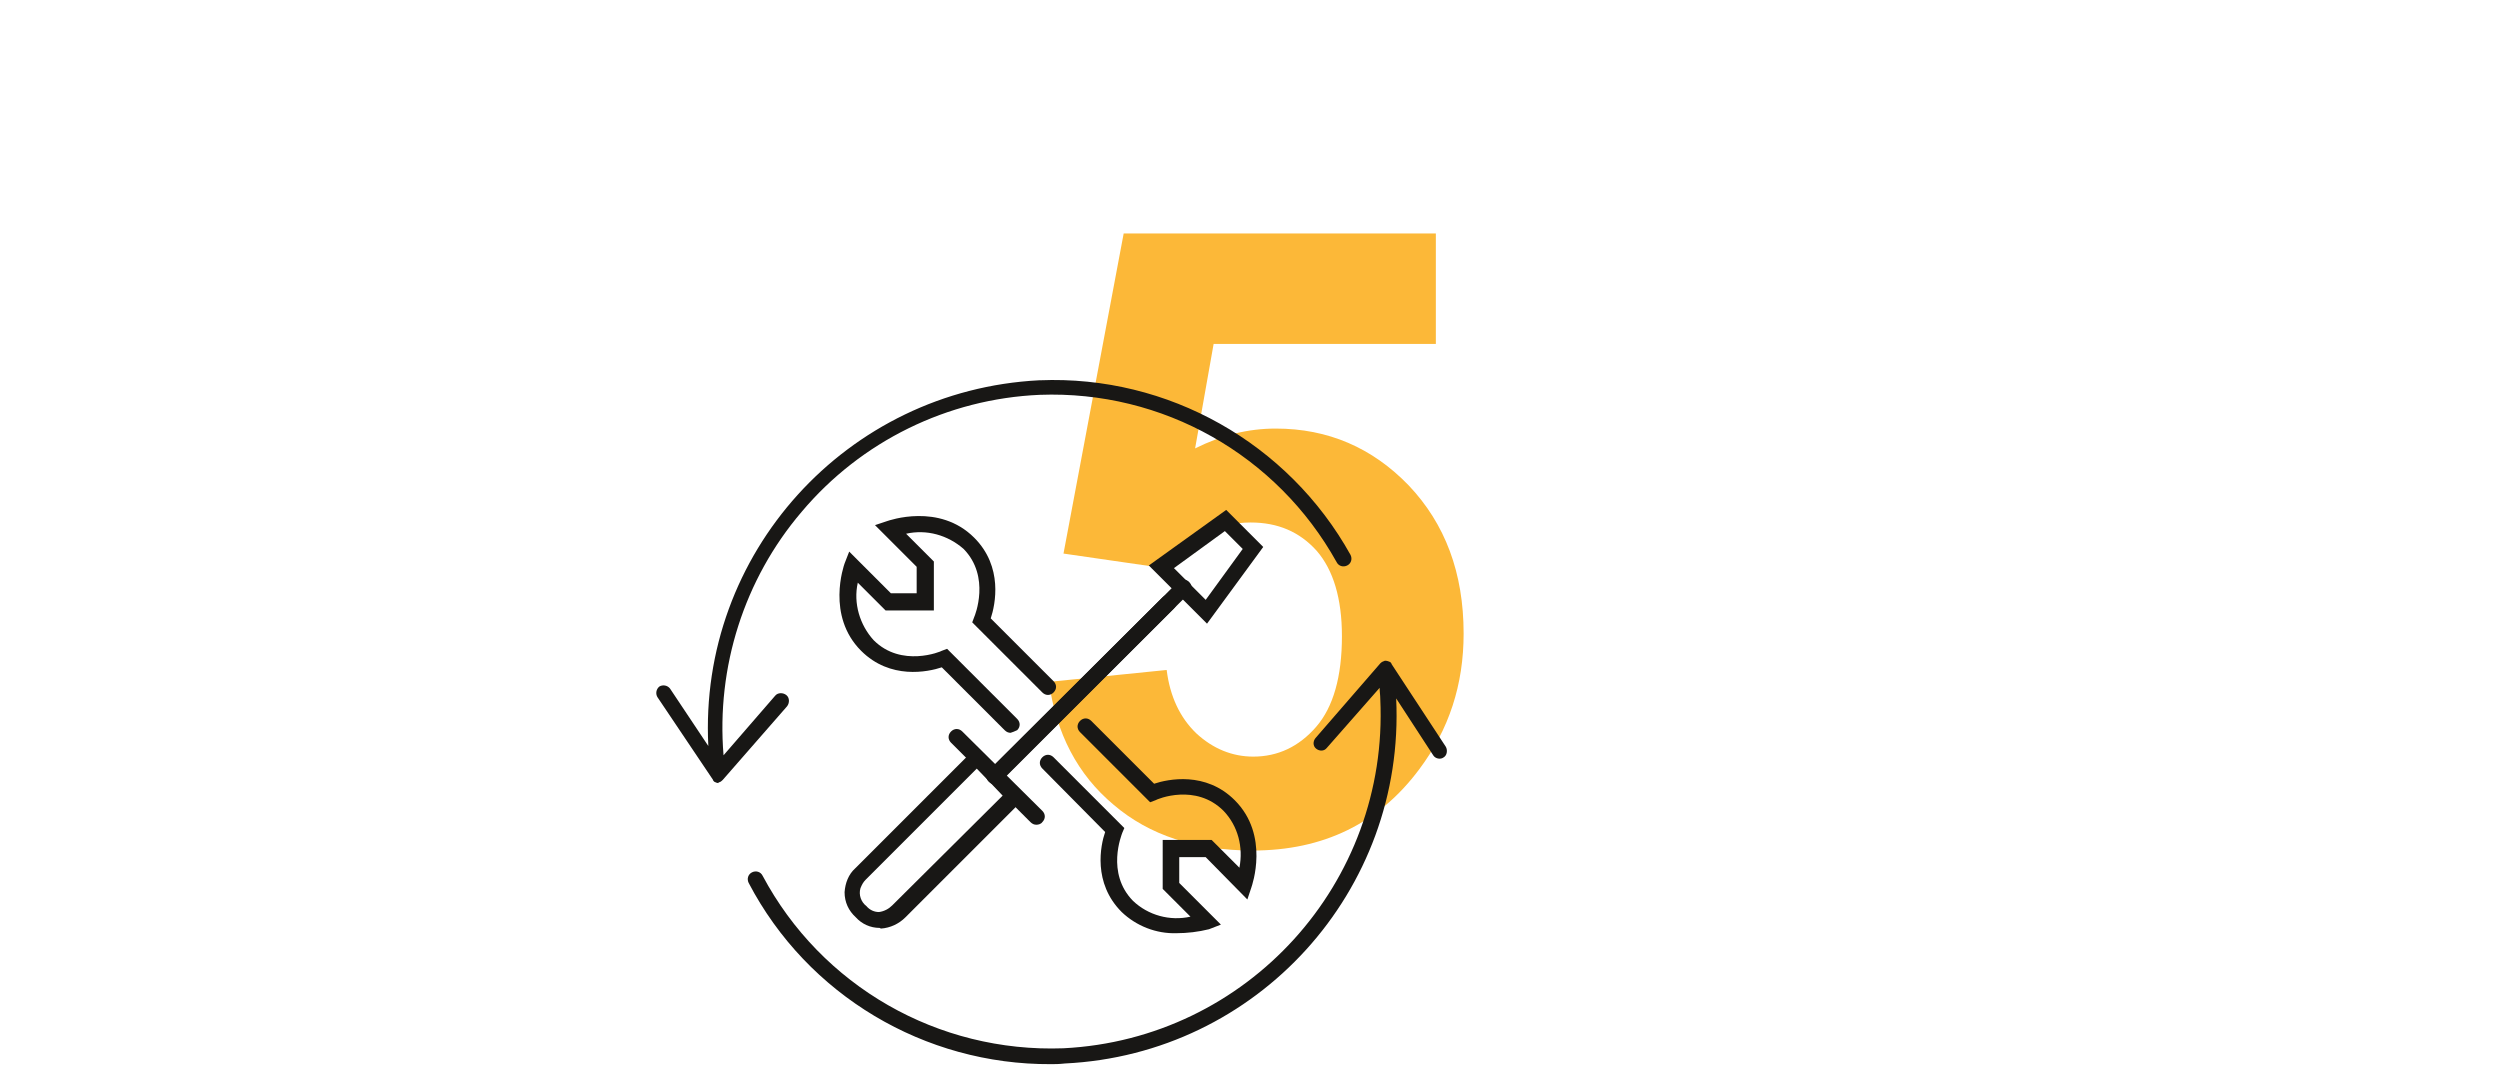
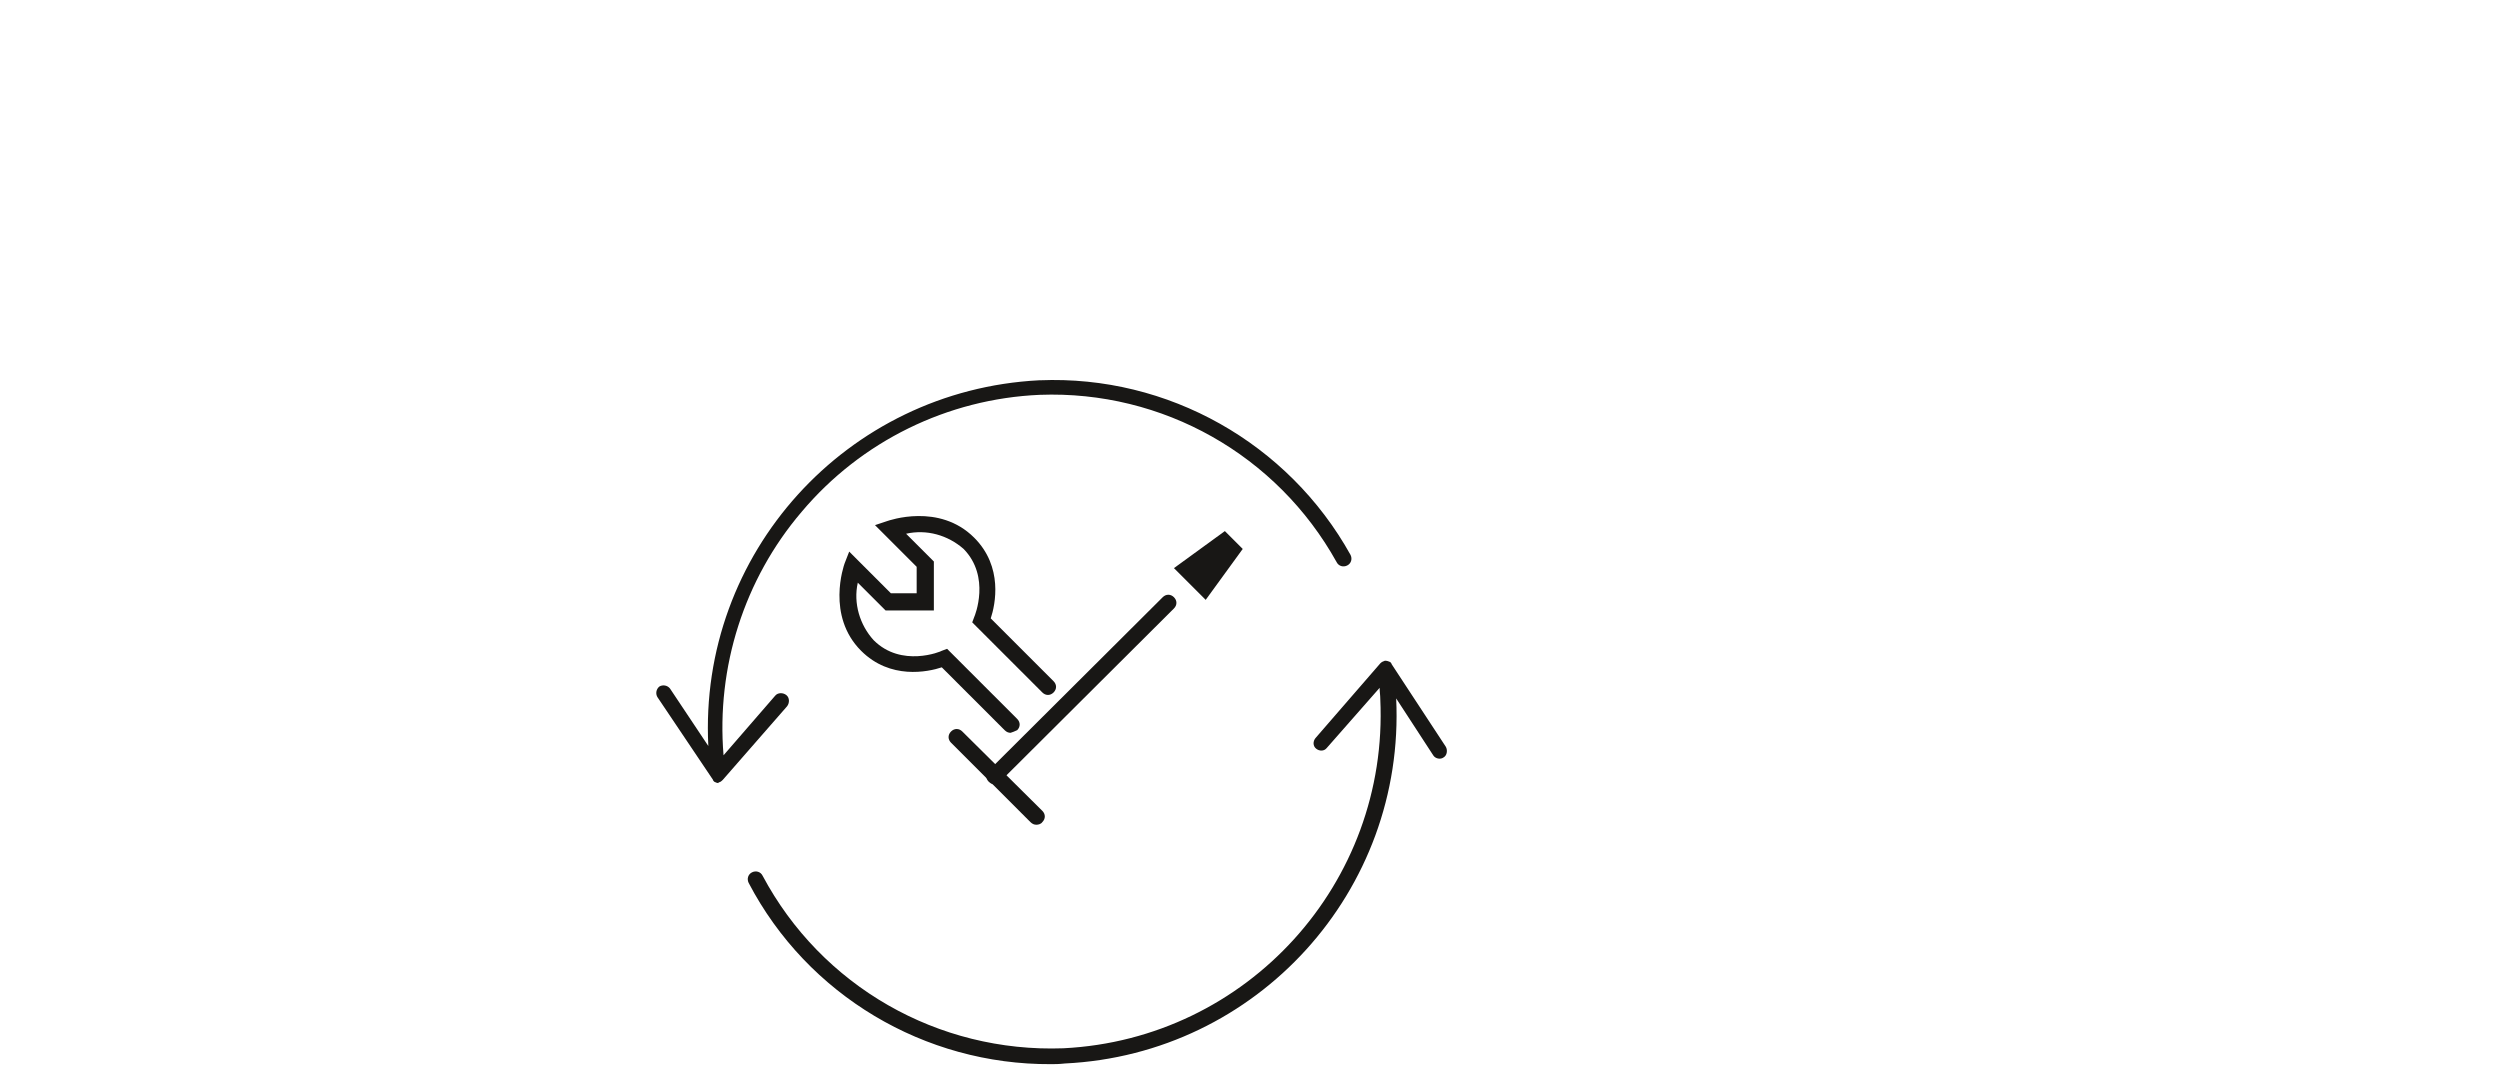
<svg xmlns="http://www.w3.org/2000/svg" version="1.1" x="0px" y="0px" viewBox="0 0 378 165" xml:space="preserve">
  <g id="Ebene_1">
    <g id="Ebene_1_00000060012938000731124430000010383331784170461583_">
      <g>
-         <path fill="#FCB838" d="M158.6,103.1l17.8-1.8c0.5,4,2,7.2,4.5,9.6c2.5,2.3,5.4,3.5,8.6,3.5c3.7,0,6.9-1.5,9.5-4.5     s3.9-7.6,3.9-13.7c0-5.7-1.3-10-3.8-12.9c-2.6-2.9-5.9-4.3-10-4.3c-5.1,0-9.7,2.3-13.8,6.8l-14.5-2.1l9.1-48.4h47.2V52h-33.6     l-2.8,15.8c4-2,8-3,12.2-3c7.9,0,14.6,2.9,20.1,8.6c5.5,5.8,8.3,13.2,8.3,22.4c0,7.7-2.2,14.5-6.7,20.5     c-6.1,8.2-14.5,12.3-25.2,12.3c-8.6,0-15.6-2.3-21-6.9C162.9,117.1,159.7,110.9,158.6,103.1z" />
-       </g>
+         </g>
    </g>
  </g>
  <g id="Ebene_2">
    <path fill="#181715" d="M158.9,160.9c-19.1,0.1-36.8-10.4-45.7-27.4c-0.3-0.6-0.1-1.3,0.5-1.6c0.6-0.3,1.3-0.1,1.6,0.5   c8.9,16.7,26.5,26.8,45.5,26.1c27.8-1.4,49.2-25,47.9-52.8c0-0.6-0.1-1.1-0.1-1.7l-8,9.1c-0.4,0.5-1.1,0.5-1.6,0.1   c-0.5-0.4-0.5-1.1-0.1-1.6l9.8-11.3c0.2-0.2,0.4-0.3,0.7-0.4l0,0c0.3,0,0.6,0.1,0.8,0.2l0,0c0.1,0.1,0.2,0.2,0.2,0.3l8.2,12.5   c0.3,0.5,0.2,1.3-0.3,1.6c-0.5,0.4-1.3,0.2-1.6-0.3c0,0,0,0,0,0l-5.6-8.6c1.4,29.1-21,53.8-50.1,55.2   C160.1,160.9,159.5,160.9,158.9,160.9z M108.7,118.4c-0.3,0-0.5-0.1-0.7-0.2l0,0l0,0l0,0c-0.1-0.1-0.2-0.2-0.2-0.3l-8.4-12.5   c-0.3-0.5-0.2-1.2,0.3-1.6c0.5-0.3,1.2-0.2,1.6,0.3l5.8,8.7c-1.5-29.1,20.9-53.8,50-55.3c0,0,0.1,0,0.1,0   c19.4-0.8,37.6,9.5,47,26.4c0.3,0.6,0.1,1.3-0.5,1.6c-0.6,0.3-1.3,0.1-1.6-0.5l0,0c-9-16.2-26.3-26-44.9-25.3   c-13.9,0.6-27,7-36,17.7c-8.7,10.2-12.9,23.5-11.8,36.8l7.8-9c0.4-0.5,1.2-0.5,1.7-0.1c0.5,0.4,0.5,1.2,0.1,1.7l0,0l-9.7,11.1   c-0.2,0.2-0.4,0.4-0.7,0.4L108.7,118.4L108.7,118.4z" />
-     <path fill="#181715" d="M182.5,94.3l-8.8-8.8l11.7-8.4l5.6,5.6L182.5,94.3z M177.5,85.9l4.8,4.8l5.6-7.7l-2.7-2.7L177.5,85.9z" />
+     <path fill="#181715" d="M182.5,94.3l-8.8-8.8l5.6,5.6L182.5,94.3z M177.5,85.9l4.8,4.8l5.6-7.7l-2.7-2.7L177.5,85.9z" />
    <path fill="#181715" d="M150.4,118.6c-0.3,0-0.6-0.1-0.9-0.4c-0.5-0.5-0.5-1.2,0-1.7l26.3-26.2c0.5-0.5,1.2-0.5,1.7,0   c0.5,0.5,0.5,1.2,0,1.7c0,0,0,0,0,0l-26.3,26.2C151,118.5,150.7,118.6,150.4,118.6z" />
-     <path fill="#181715" d="M150.6,118.4c-0.3,0-0.6-0.1-0.9-0.4c-0.5-0.5-0.5-1.2,0-1.7c0,0,0,0,0,0L178.1,88c0.5-0.5,1.2-0.5,1.7,0   c0.5,0.5,0.5,1.2,0,1.7c0,0,0,0,0,0l-28.3,28.3C151.2,118.3,150.9,118.4,150.6,118.4z" />
    <path fill="#181715" d="M156.7,124.7c-0.3,0-0.6-0.1-0.9-0.4l-12-12c-0.5-0.5-0.5-1.2,0-1.7c0.5-0.5,1.2-0.5,1.7,0l12.1,12   c0.5,0.5,0.5,1.2,0,1.7C157.4,124.6,157,124.7,156.7,124.7z" />
-     <path fill="#181715" d="M133,140.3c-1.4,0-2.7-0.6-3.6-1.6c-1.1-1-1.7-2.3-1.7-3.8c0.1-1.4,0.6-2.7,1.6-3.6l18.4-18.4l7.5,7.5   l-18.3,18.3c-1,1-2.3,1.6-3.7,1.7L133,140.3z M147.7,116.2L130.9,133c-0.4,0.4-0.6,0.8-0.8,1.3c-0.3,1,0.1,2.1,0.9,2.7   c0.5,0.6,1.2,0.9,1.9,0.9c0.8-0.1,1.5-0.5,2-1l16.7-16.6L147.7,116.2z" />
-     <path fill="#181715" d="M177.9,141.1c-3.1,0.1-6.1-1.1-8.3-3.2c-4.4-4.4-3.2-10.1-2.5-12.1l-9.5-9.6c-0.5-0.5-0.5-1.2,0-1.7   c0.5-0.5,1.2-0.5,1.7,0c0,0,0,0,0.1,0.1l10.6,10.6l-0.3,0.7c-0.1,0.3-2.5,6.1,1.6,10.3c2.3,2.2,5.6,3.1,8.7,2.4l-4.2-4.2V127h7.4   l4.2,4.2c0.6-3.1-0.2-6.3-2.4-8.6c-4.2-4.2-10-1.8-10.3-1.6l-0.8,0.3l-10.6-10.6c-0.5-0.5-0.5-1.2,0-1.7c0,0,0,0,0,0   c0.5-0.5,1.2-0.5,1.7,0l9.5,9.5c2.1-0.7,7.8-1.9,12.2,2.5c5.3,5.3,2.6,12.9,2.5,13.2l-0.6,1.8l-6.3-6.4h-4v3.9l6.3,6.3l-1.8,0.7   C181.2,140.9,179.5,141.1,177.9,141.1z" />
    <path fill="#181715" d="M152.8,110.8c-0.3,0-0.6-0.1-0.9-0.4l-9.5-9.5c-2.1,0.7-7.8,1.9-12.2-2.5c-5.3-5.3-2.6-12.9-2.5-13.2   l0.7-1.8l6.3,6.3h3.9v-4l-6.3-6.3l1.8-0.6c0.3-0.1,7.9-2.8,13.2,2.5c4.4,4.4,3.2,10.1,2.5,12.2l9.5,9.5c0.5,0.5,0.5,1.2,0,1.7   c-0.5,0.5-1.2,0.5-1.7,0c0,0,0,0,0,0l-10.6-10.6l0.3-0.8c0.1-0.2,2.5-6.1-1.6-10.3c-2.4-2.1-5.6-3-8.7-2.3l4.2,4.2v7.4h-7.3   l-4.2-4.2c-0.7,3.1,0.3,6.4,2.4,8.7c4.2,4.2,10.2,1.7,10.3,1.6l0.8-0.3l10.6,10.6c0.5,0.5,0.5,1.2,0,1.7   C153.4,110.6,153.1,110.7,152.8,110.8z" />
  </g>
</svg>